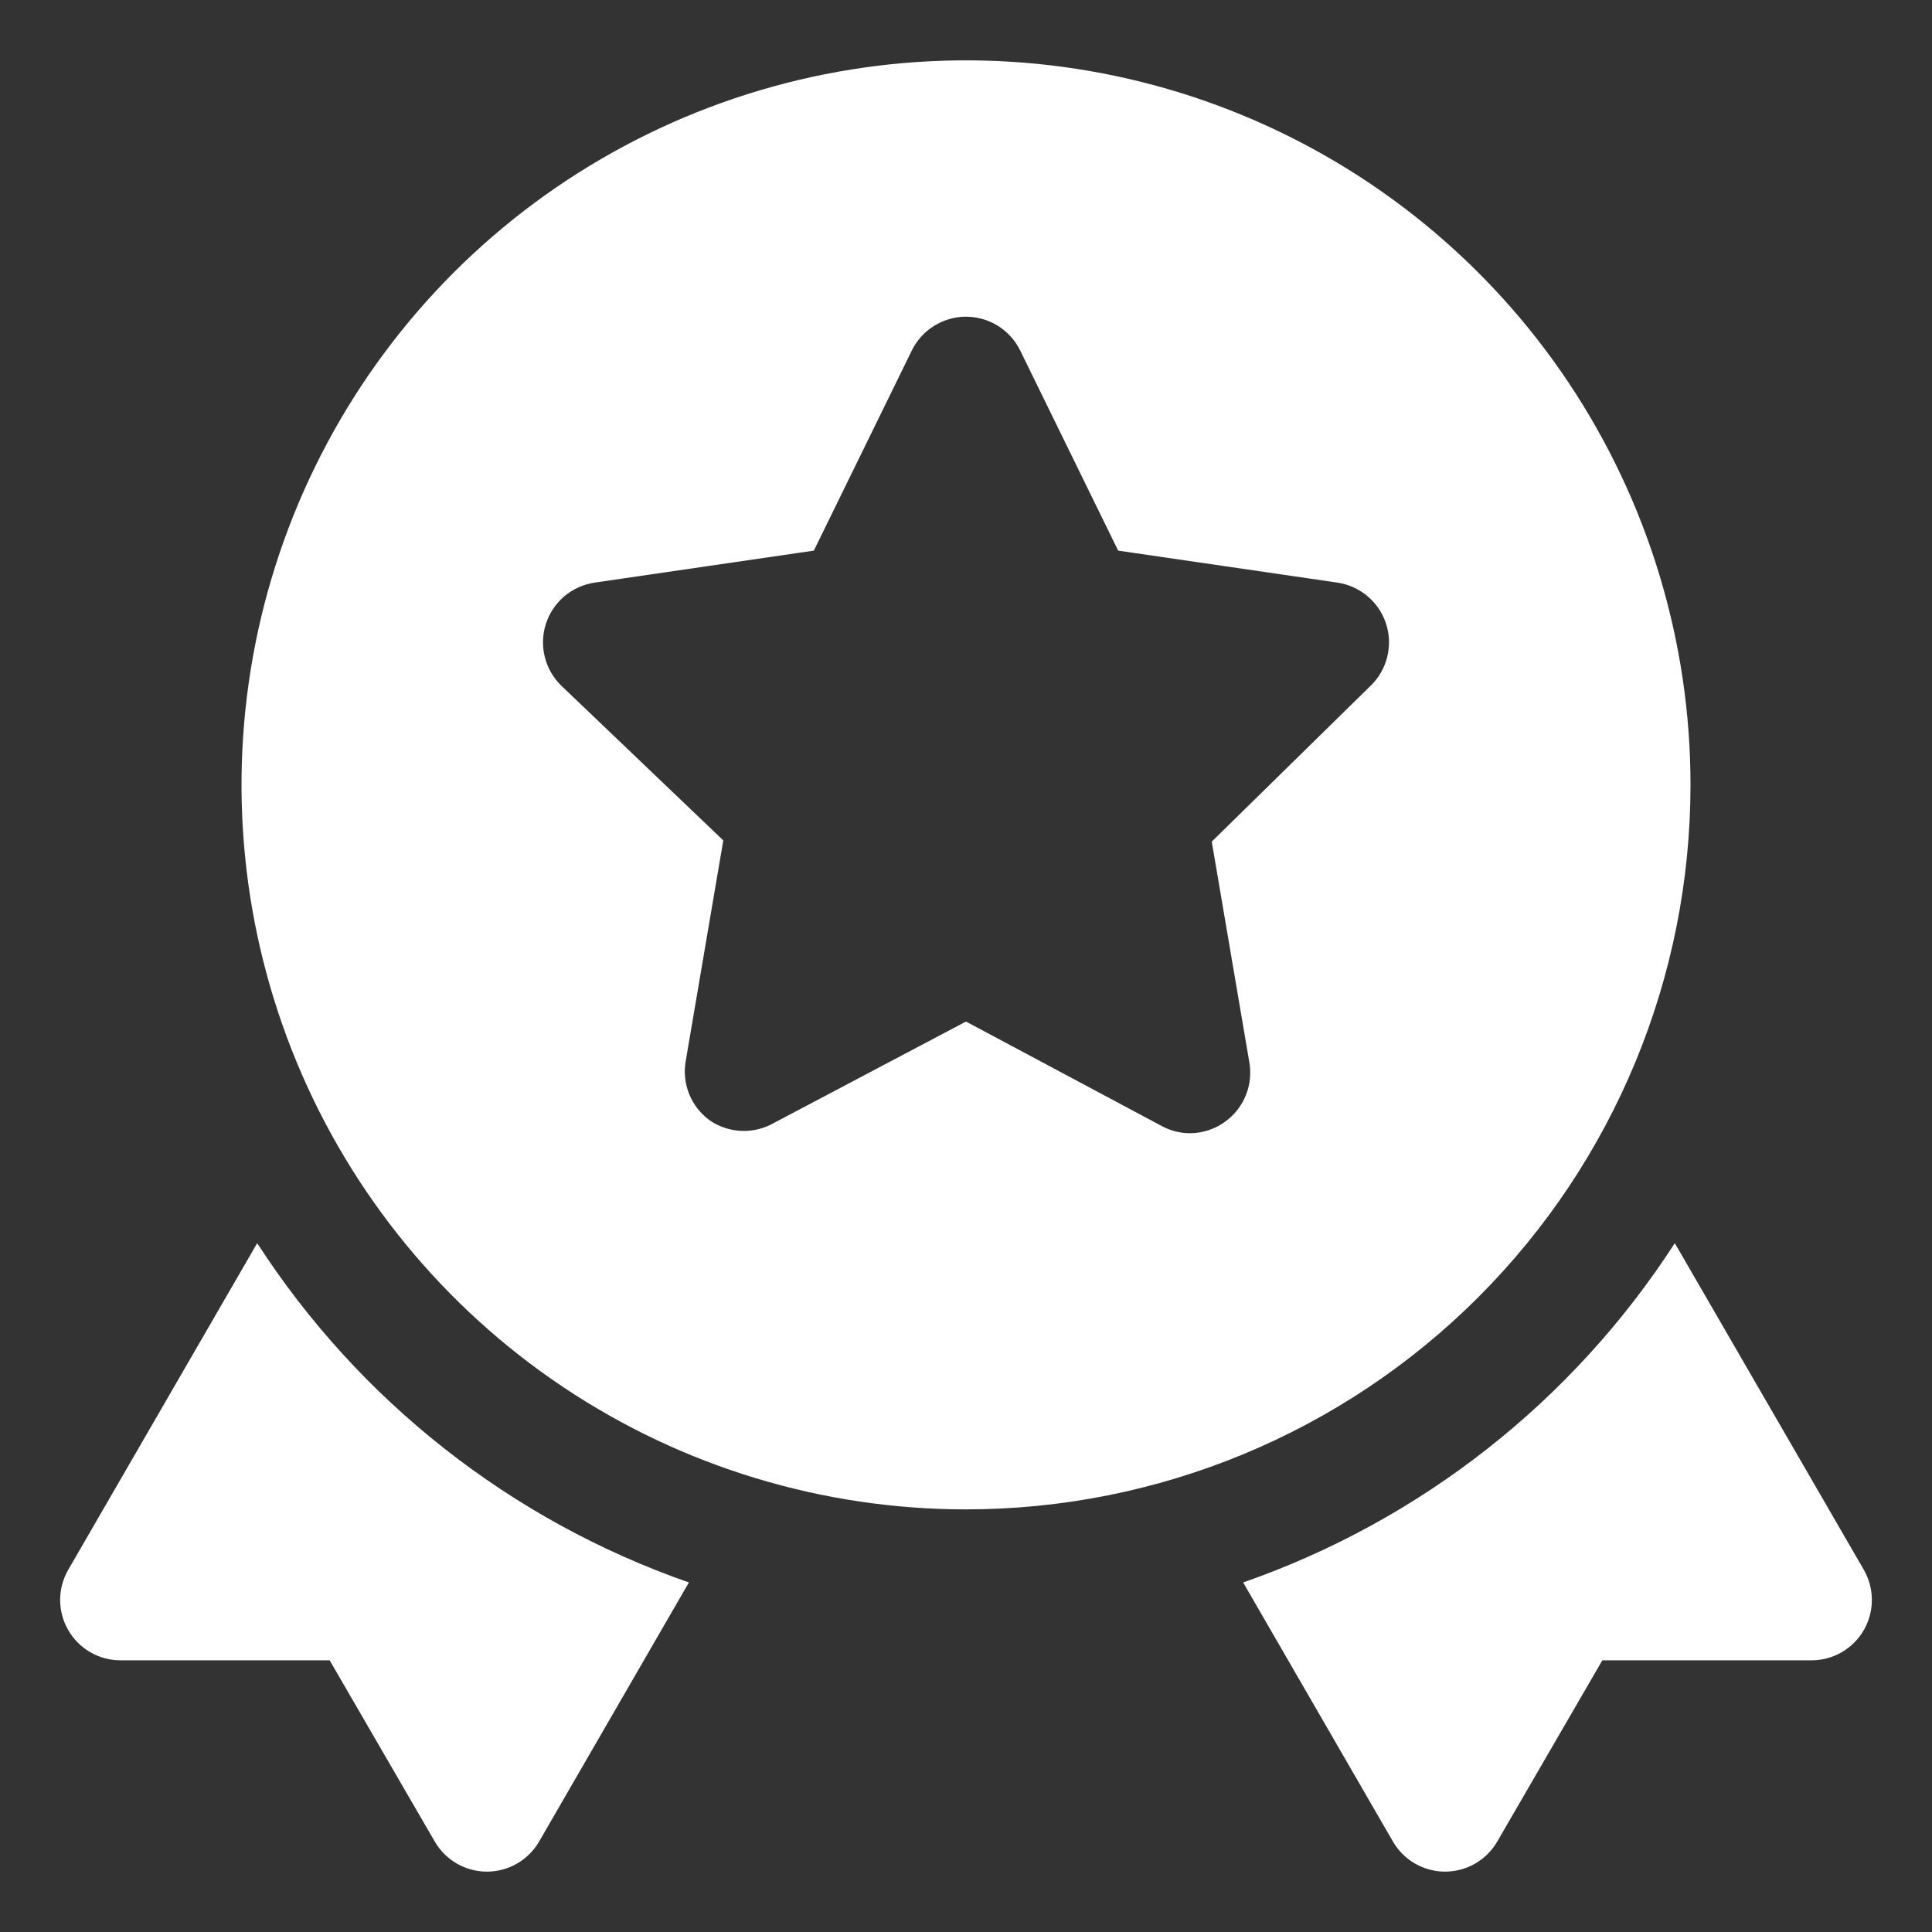
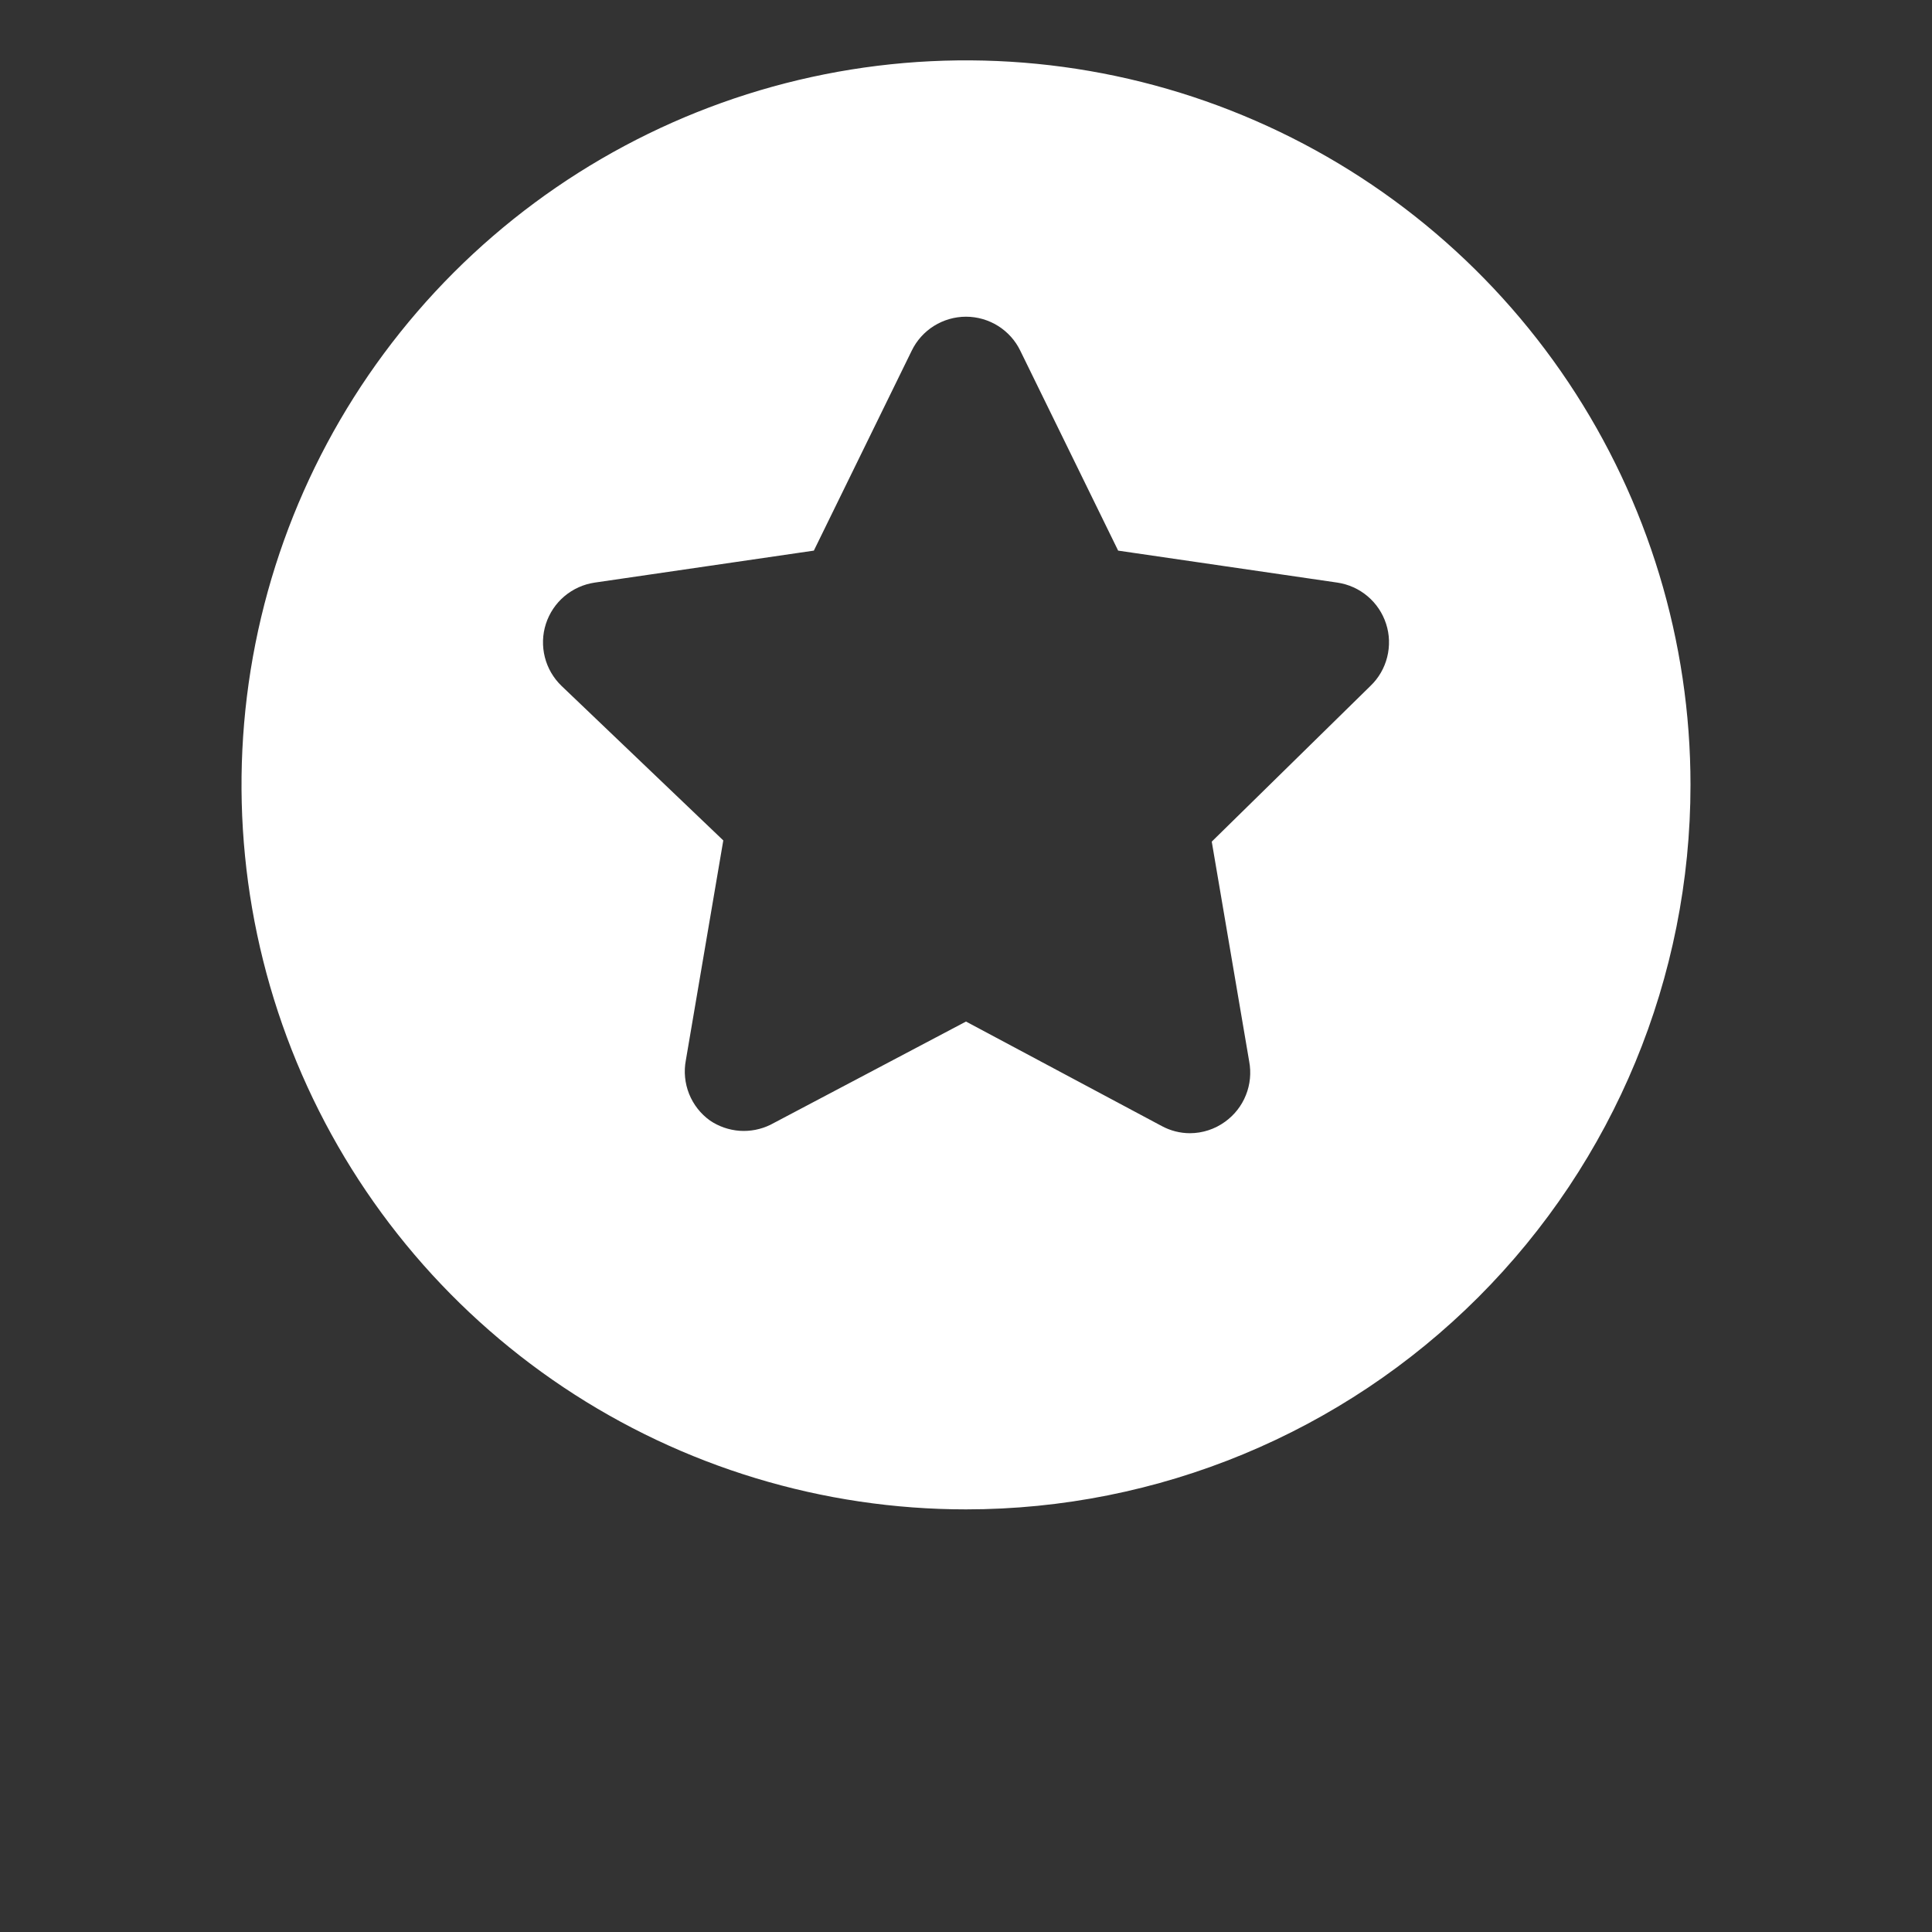
<svg xmlns="http://www.w3.org/2000/svg" width="40" height="40" viewBox="0 0 40 40" fill="none">
  <rect x="0" y="0" width="40" height="40" fill="#333333" stroke="none" />
-   <path d="M38.588 32.5L34.675 25.738C32.561 29.009 29.416 31.481 25.738 32.763L28.838 38.125C28.948 38.316 29.106 38.474 29.297 38.584C29.488 38.694 29.705 38.751 29.925 38.75C30.143 38.749 30.357 38.69 30.546 38.581C30.734 38.471 30.891 38.314 31 38.125L33.175 34.375H37.5C37.72 34.376 37.937 34.319 38.128 34.209C38.319 34.099 38.477 33.941 38.588 33.75C38.697 33.56 38.755 33.344 38.755 33.125C38.755 32.906 38.697 32.69 38.588 32.5Z" fill="white" />
-   <path d="M5.325 25.738L1.413 32.5C1.303 32.69 1.245 32.906 1.245 33.125C1.245 33.344 1.303 33.56 1.413 33.75C1.523 33.941 1.681 34.099 1.872 34.209C2.063 34.319 2.28 34.376 2.5 34.375H6.825L9 38.125C9.109 38.314 9.266 38.471 9.454 38.581C9.643 38.69 9.857 38.749 10.075 38.75C10.295 38.751 10.512 38.694 10.703 38.584C10.894 38.474 11.053 38.316 11.163 38.125L14.263 32.763C10.585 31.481 7.439 29.009 5.325 25.738Z" fill="white" />
  <path d="M35 16.25C35 13.283 34.12 10.383 32.472 7.916C30.824 5.45 28.481 3.527 25.74 2.392C22.999 1.256 19.983 0.959 17.074 1.538C14.164 2.117 11.491 3.546 9.393 5.643C7.296 7.741 5.867 10.414 5.288 13.324C4.71 16.233 5.007 19.249 6.142 21.99C7.277 24.731 9.2 27.074 11.666 28.722C14.133 30.37 17.033 31.25 20 31.25C23.978 31.25 27.794 29.67 30.607 26.857C33.42 24.044 35 20.228 35 16.25ZM28.375 14.2L25.088 17.425L25.863 21.975C25.907 22.209 25.884 22.452 25.795 22.673C25.707 22.895 25.556 23.086 25.363 23.225C25.152 23.378 24.898 23.461 24.638 23.462C24.432 23.462 24.231 23.41 24.05 23.312L20 21.15L15.95 23.288C15.752 23.384 15.533 23.427 15.313 23.412C15.094 23.396 14.882 23.323 14.7 23.2C14.506 23.061 14.356 22.87 14.267 22.648C14.179 22.427 14.155 22.184 14.2 21.95L14.975 17.4L11.625 14.2C11.457 14.038 11.337 13.832 11.28 13.605C11.223 13.378 11.23 13.139 11.302 12.917C11.374 12.694 11.506 12.496 11.685 12.345C11.864 12.194 12.081 12.096 12.313 12.062L16.85 11.4L18.875 7.263C18.977 7.051 19.137 6.873 19.336 6.748C19.535 6.624 19.765 6.557 20 6.557C20.235 6.557 20.465 6.624 20.664 6.748C20.863 6.873 21.023 7.051 21.125 7.263L23.15 11.4L27.688 12.062C27.919 12.096 28.137 12.194 28.315 12.345C28.494 12.496 28.626 12.694 28.698 12.917C28.77 13.139 28.777 13.378 28.72 13.605C28.663 13.832 28.544 14.038 28.375 14.2Z" fill="white" />
</svg>